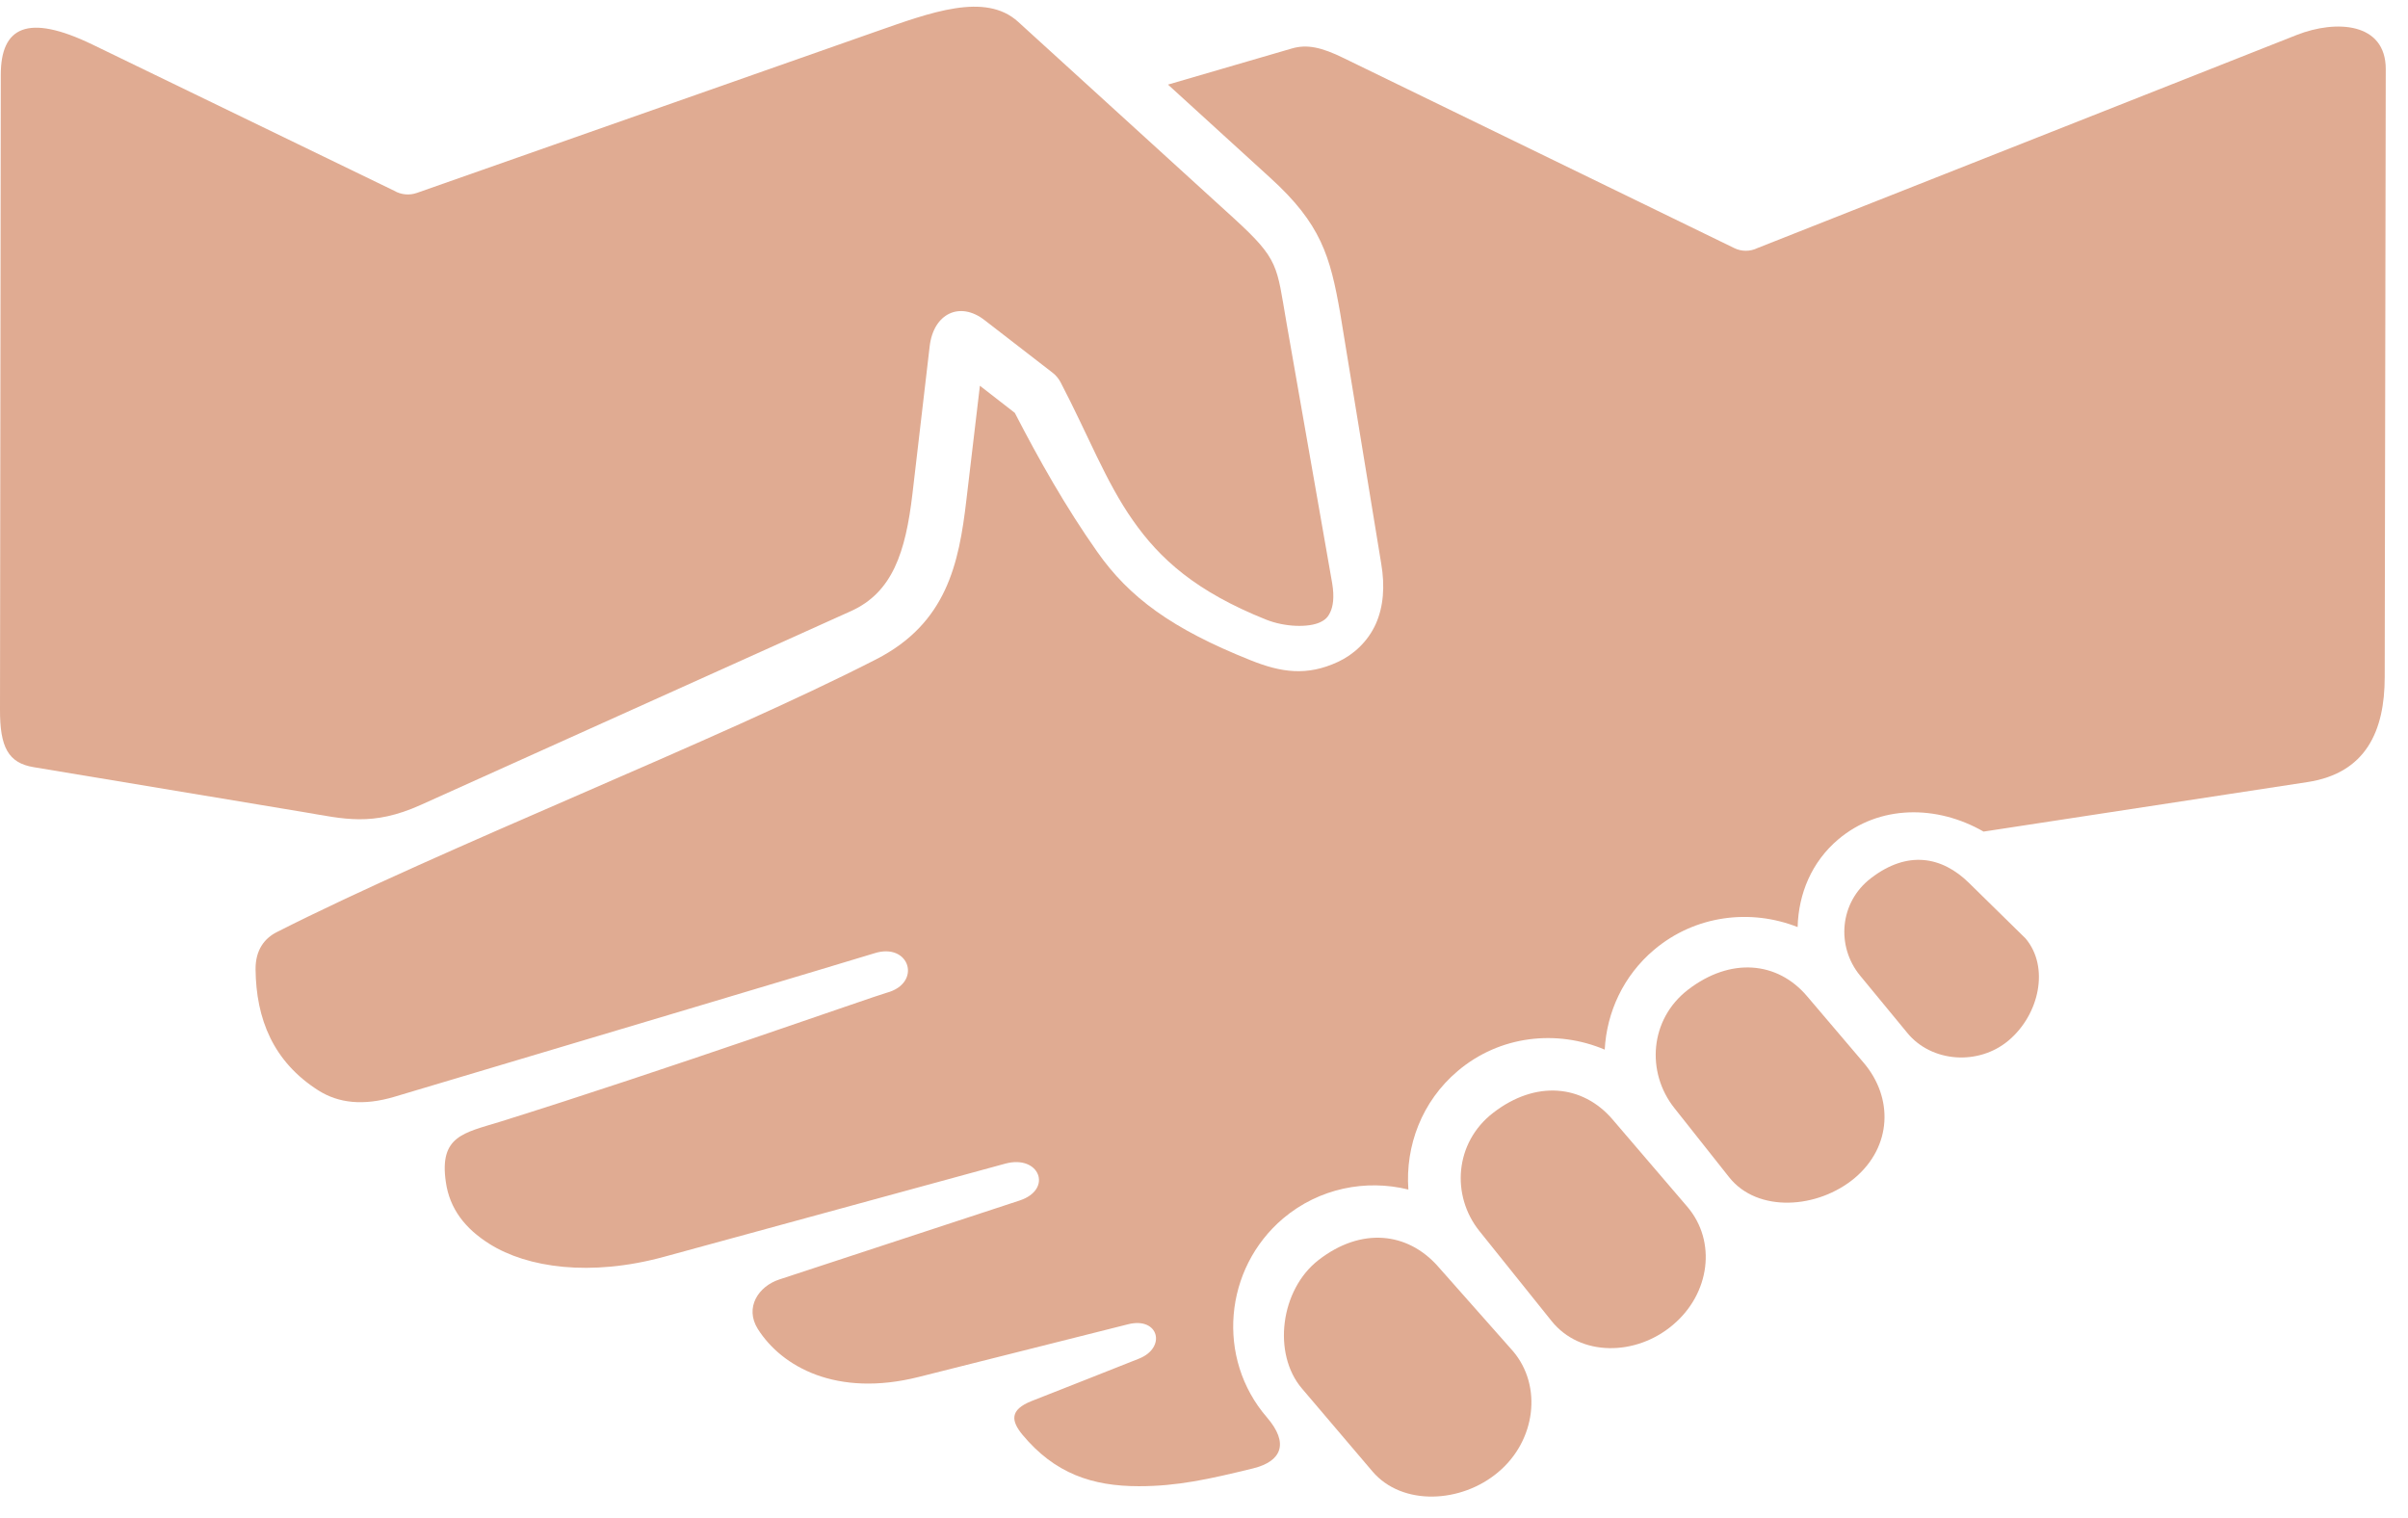
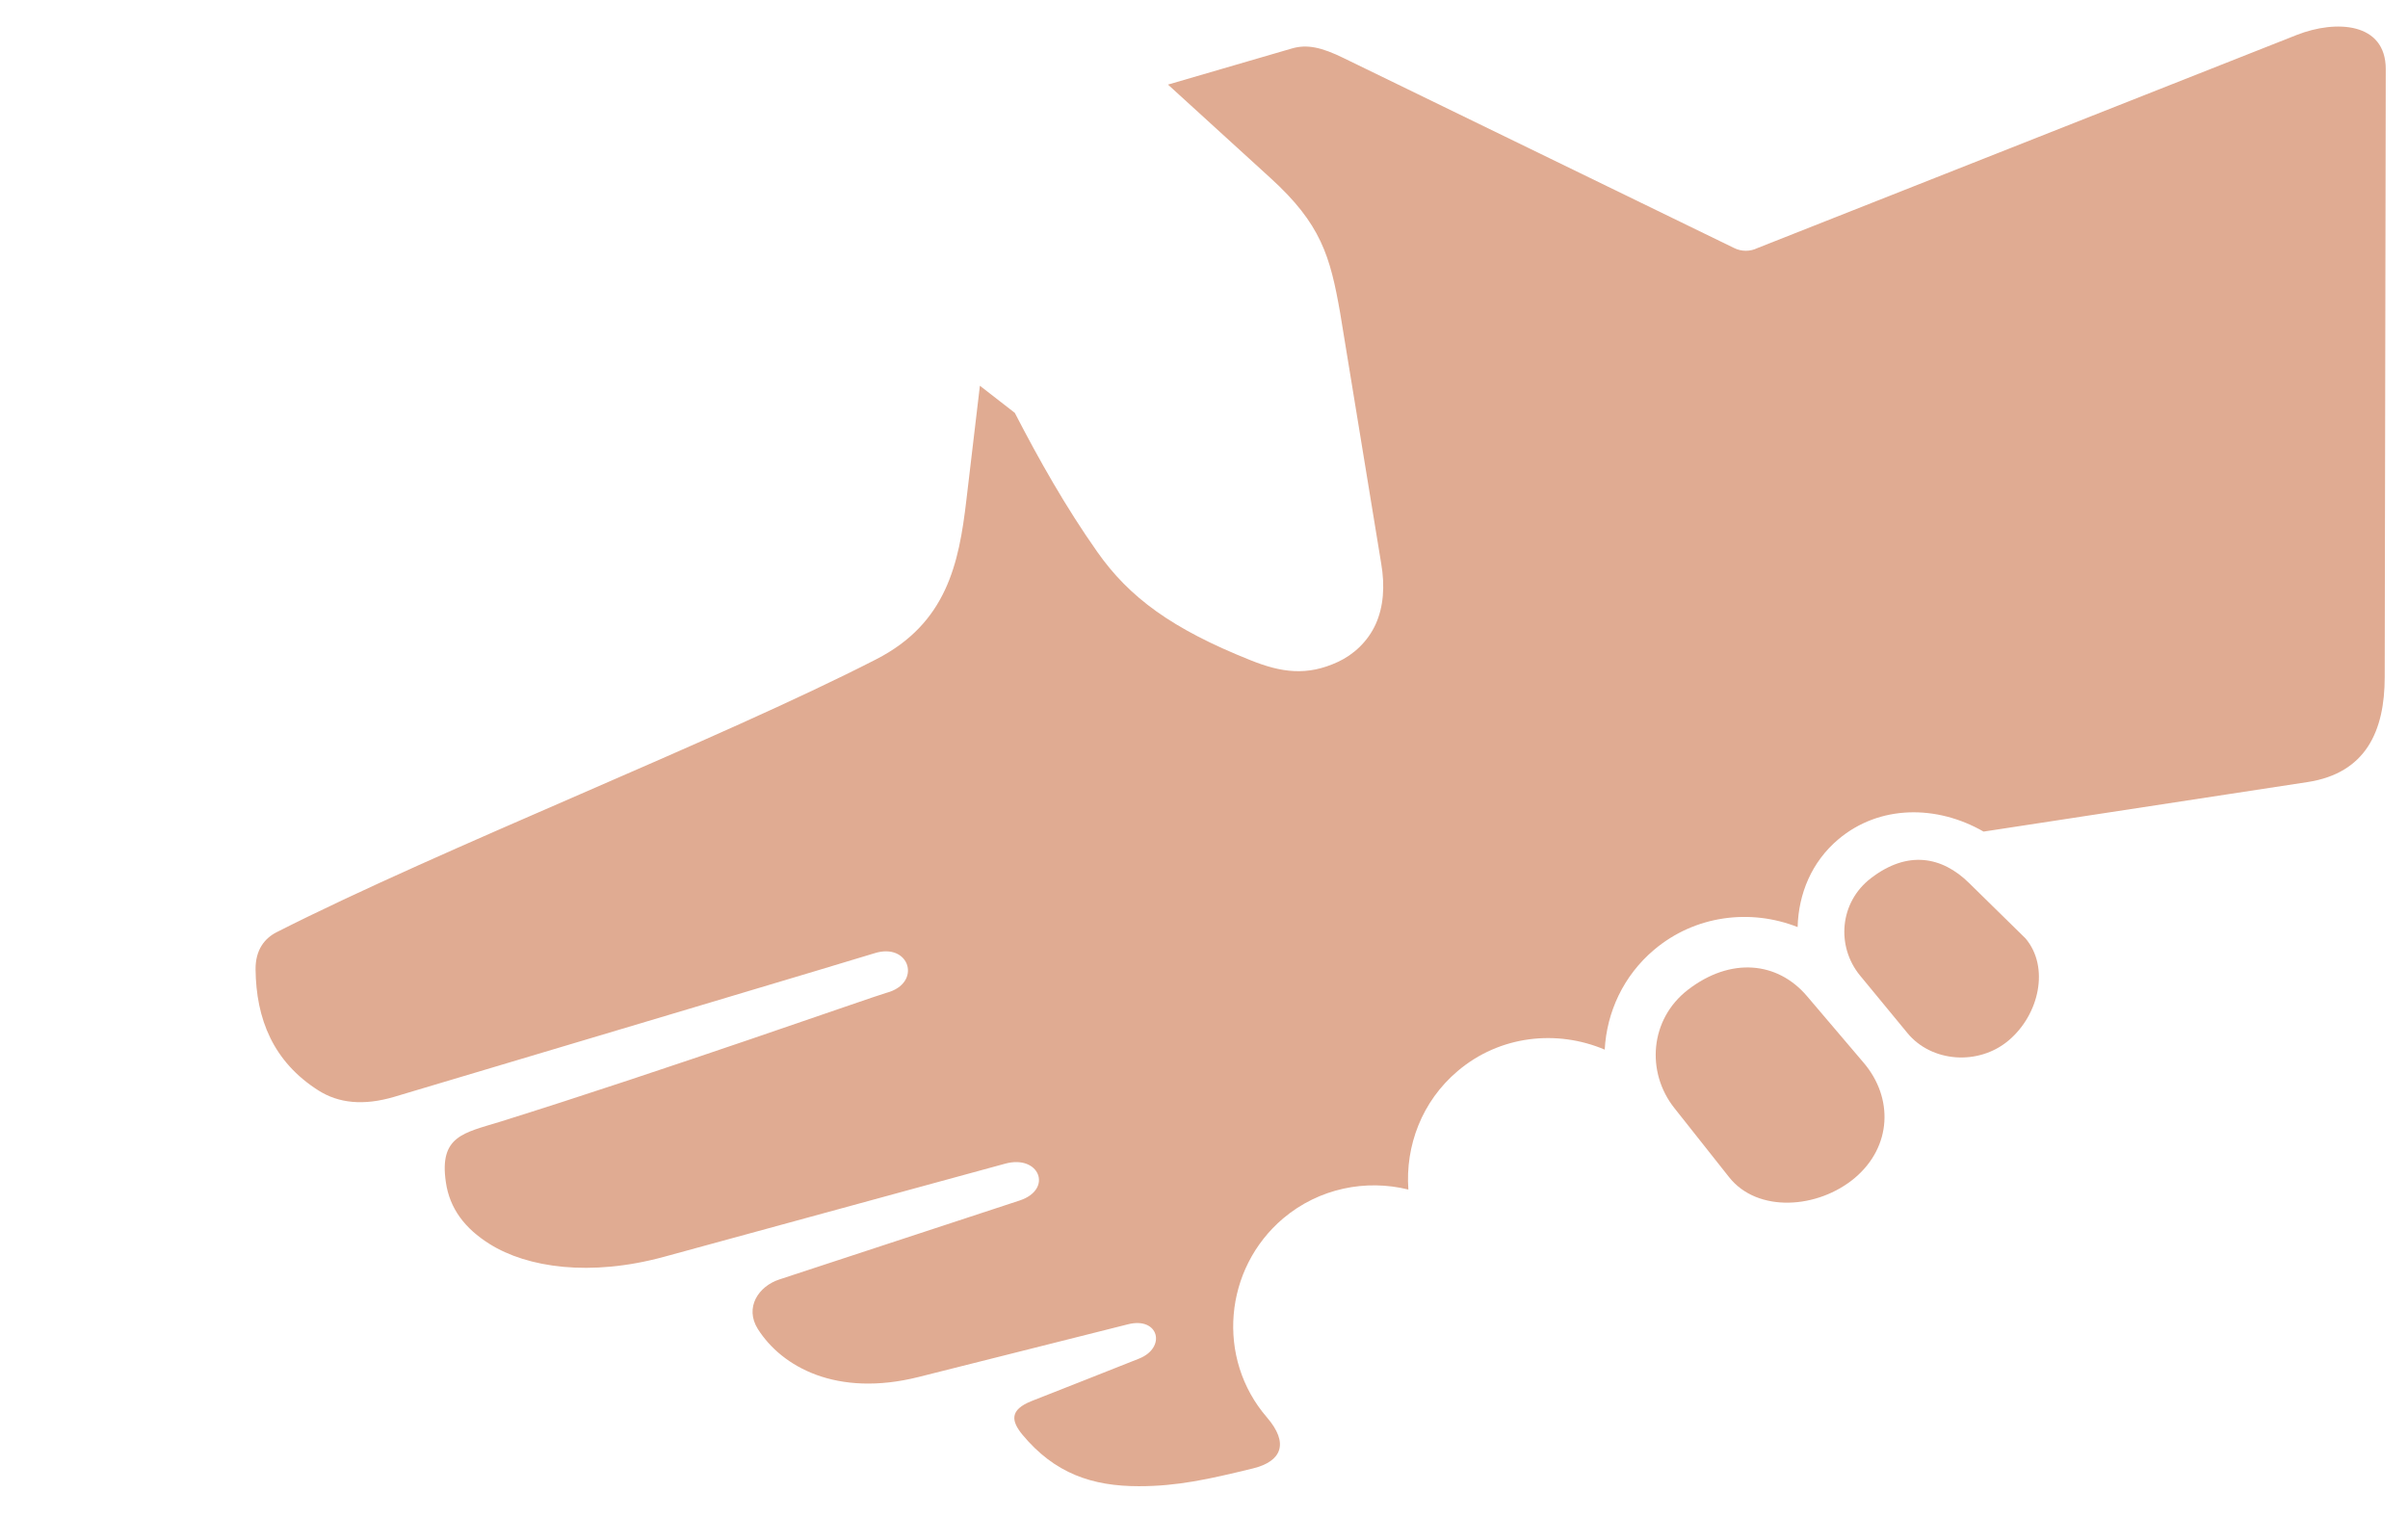
<svg xmlns="http://www.w3.org/2000/svg" width="46" height="29" viewBox="0 0 46 29" fill="none">
  <path d="M37.616 16.869L38.693 17.926C39.157 18.473 38.956 19.38 38.374 19.873C37.793 20.365 36.896 20.291 36.439 19.736L35.531 18.634C35.075 18.078 35.137 17.236 35.743 16.774C36.437 16.242 37.094 16.355 37.616 16.869Z" fill="#E0AB92" />
  <path d="M34.518 19.028L35.605 20.306C36.17 20.972 36.142 21.9 35.435 22.5C34.727 23.097 33.572 23.172 33.032 22.489L31.986 21.168C31.443 20.485 31.512 19.475 32.243 18.909C33.061 18.278 33.957 18.368 34.518 19.028Z" fill="#E0AB92" />
  <path d="M45.575 1.319L45.555 12.936C45.555 13.963 45.196 14.77 44.08 14.94L37.892 15.886C36.999 15.372 35.901 15.372 35.116 16.035C34.608 16.465 34.357 17.072 34.34 17.71C33.441 17.355 32.383 17.481 31.598 18.144C31.011 18.639 30.693 19.337 30.655 20.051C29.74 19.663 28.648 19.779 27.845 20.461C27.161 21.04 26.844 21.89 26.904 22.724C26.092 22.523 25.199 22.698 24.515 23.273C23.378 24.235 23.229 25.95 24.201 27.075C24.629 27.571 24.485 27.916 23.937 28.051C23.085 28.259 22.491 28.391 21.756 28.391C20.866 28.391 20.147 28.15 19.528 27.403C19.322 27.149 19.277 26.935 19.707 26.764C20.273 26.543 21.198 26.176 21.756 25.955C22.287 25.746 22.139 25.148 21.548 25.298L17.546 26.305C15.984 26.696 14.937 26.113 14.477 25.388C14.22 24.978 14.488 24.572 14.889 24.441L19.479 22.933C20.12 22.721 19.858 22.052 19.204 22.229L12.688 24.008C11.276 24.394 10.072 24.216 9.353 23.764C8.884 23.471 8.589 23.089 8.517 22.581C8.388 21.702 8.857 21.643 9.546 21.431C12.685 20.451 16.705 19.027 16.934 18.966C17.624 18.783 17.377 17.991 16.698 18.212C16.447 18.293 10.593 20.04 7.537 20.951C6.94 21.129 6.465 21.073 6.083 20.831C5.217 20.281 4.892 19.464 4.882 18.517C4.879 18.144 5.056 17.925 5.282 17.809C8.46 16.196 13.716 14.145 16.737 12.595C18.086 11.905 18.319 10.762 18.46 9.558L18.719 7.369L19.386 7.887C19.851 8.788 20.361 9.69 20.956 10.535C21.571 11.415 22.392 12.015 23.891 12.613C24.471 12.846 24.966 12.921 25.561 12.643C25.856 12.506 26.128 12.258 26.28 11.923C26.429 11.592 26.459 11.197 26.385 10.765L25.602 5.984C25.411 4.891 25.235 4.278 24.267 3.398L22.312 1.616L24.679 0.926C24.966 0.842 25.244 0.901 25.671 1.111L33.127 4.738C33.268 4.808 33.432 4.808 33.575 4.738L43.879 0.666C44.626 0.374 45.575 0.427 45.575 1.319Z" fill="#E0AB92" />
-   <path d="M1.766 0.851L7.528 3.643C7.66 3.721 7.821 3.736 7.964 3.685L16.734 0.603C17.767 0.242 18.822 -0.158 19.451 0.418L23.569 4.169C24.441 4.966 24.385 5.07 24.576 6.166L25.448 11.138C25.496 11.421 25.46 11.589 25.415 11.688C25.37 11.789 25.316 11.843 25.212 11.89C24.996 11.988 24.555 11.983 24.187 11.837C22.843 11.299 22.157 10.678 21.64 9.938C21.12 9.198 20.786 8.307 20.258 7.298C20.222 7.233 20.174 7.172 20.114 7.125L18.809 6.116C18.335 5.747 17.83 5.99 17.759 6.62L17.43 9.438C17.299 10.549 17.05 11.316 16.256 11.674L8.039 15.376C7.107 15.796 6.566 15.641 5.811 15.515L0.642 14.655C0.158 14.575 -0.003 14.273 3.7481e-05 13.554L0.015 1.428C0.016 0.516 0.523 0.251 1.766 0.851Z" fill="#E0AB92" />
-   <path d="M30.798 21.377L32.234 23.054C32.797 23.715 32.667 24.714 31.956 25.311C31.249 25.91 30.186 25.917 29.64 25.236L28.263 23.519C27.716 22.839 27.788 21.826 28.523 21.259C29.337 20.629 30.23 20.721 30.798 21.377Z" fill="#E0AB92" />
-   <path d="M27.465 24.187L28.905 25.814C29.469 26.481 29.334 27.523 28.623 28.12C27.917 28.72 26.787 28.774 26.22 28.111L24.871 26.525C24.304 25.862 24.456 24.635 25.191 24.068C26.006 23.438 26.886 23.537 27.465 24.187Z" fill="#E0AB92" />
</svg>